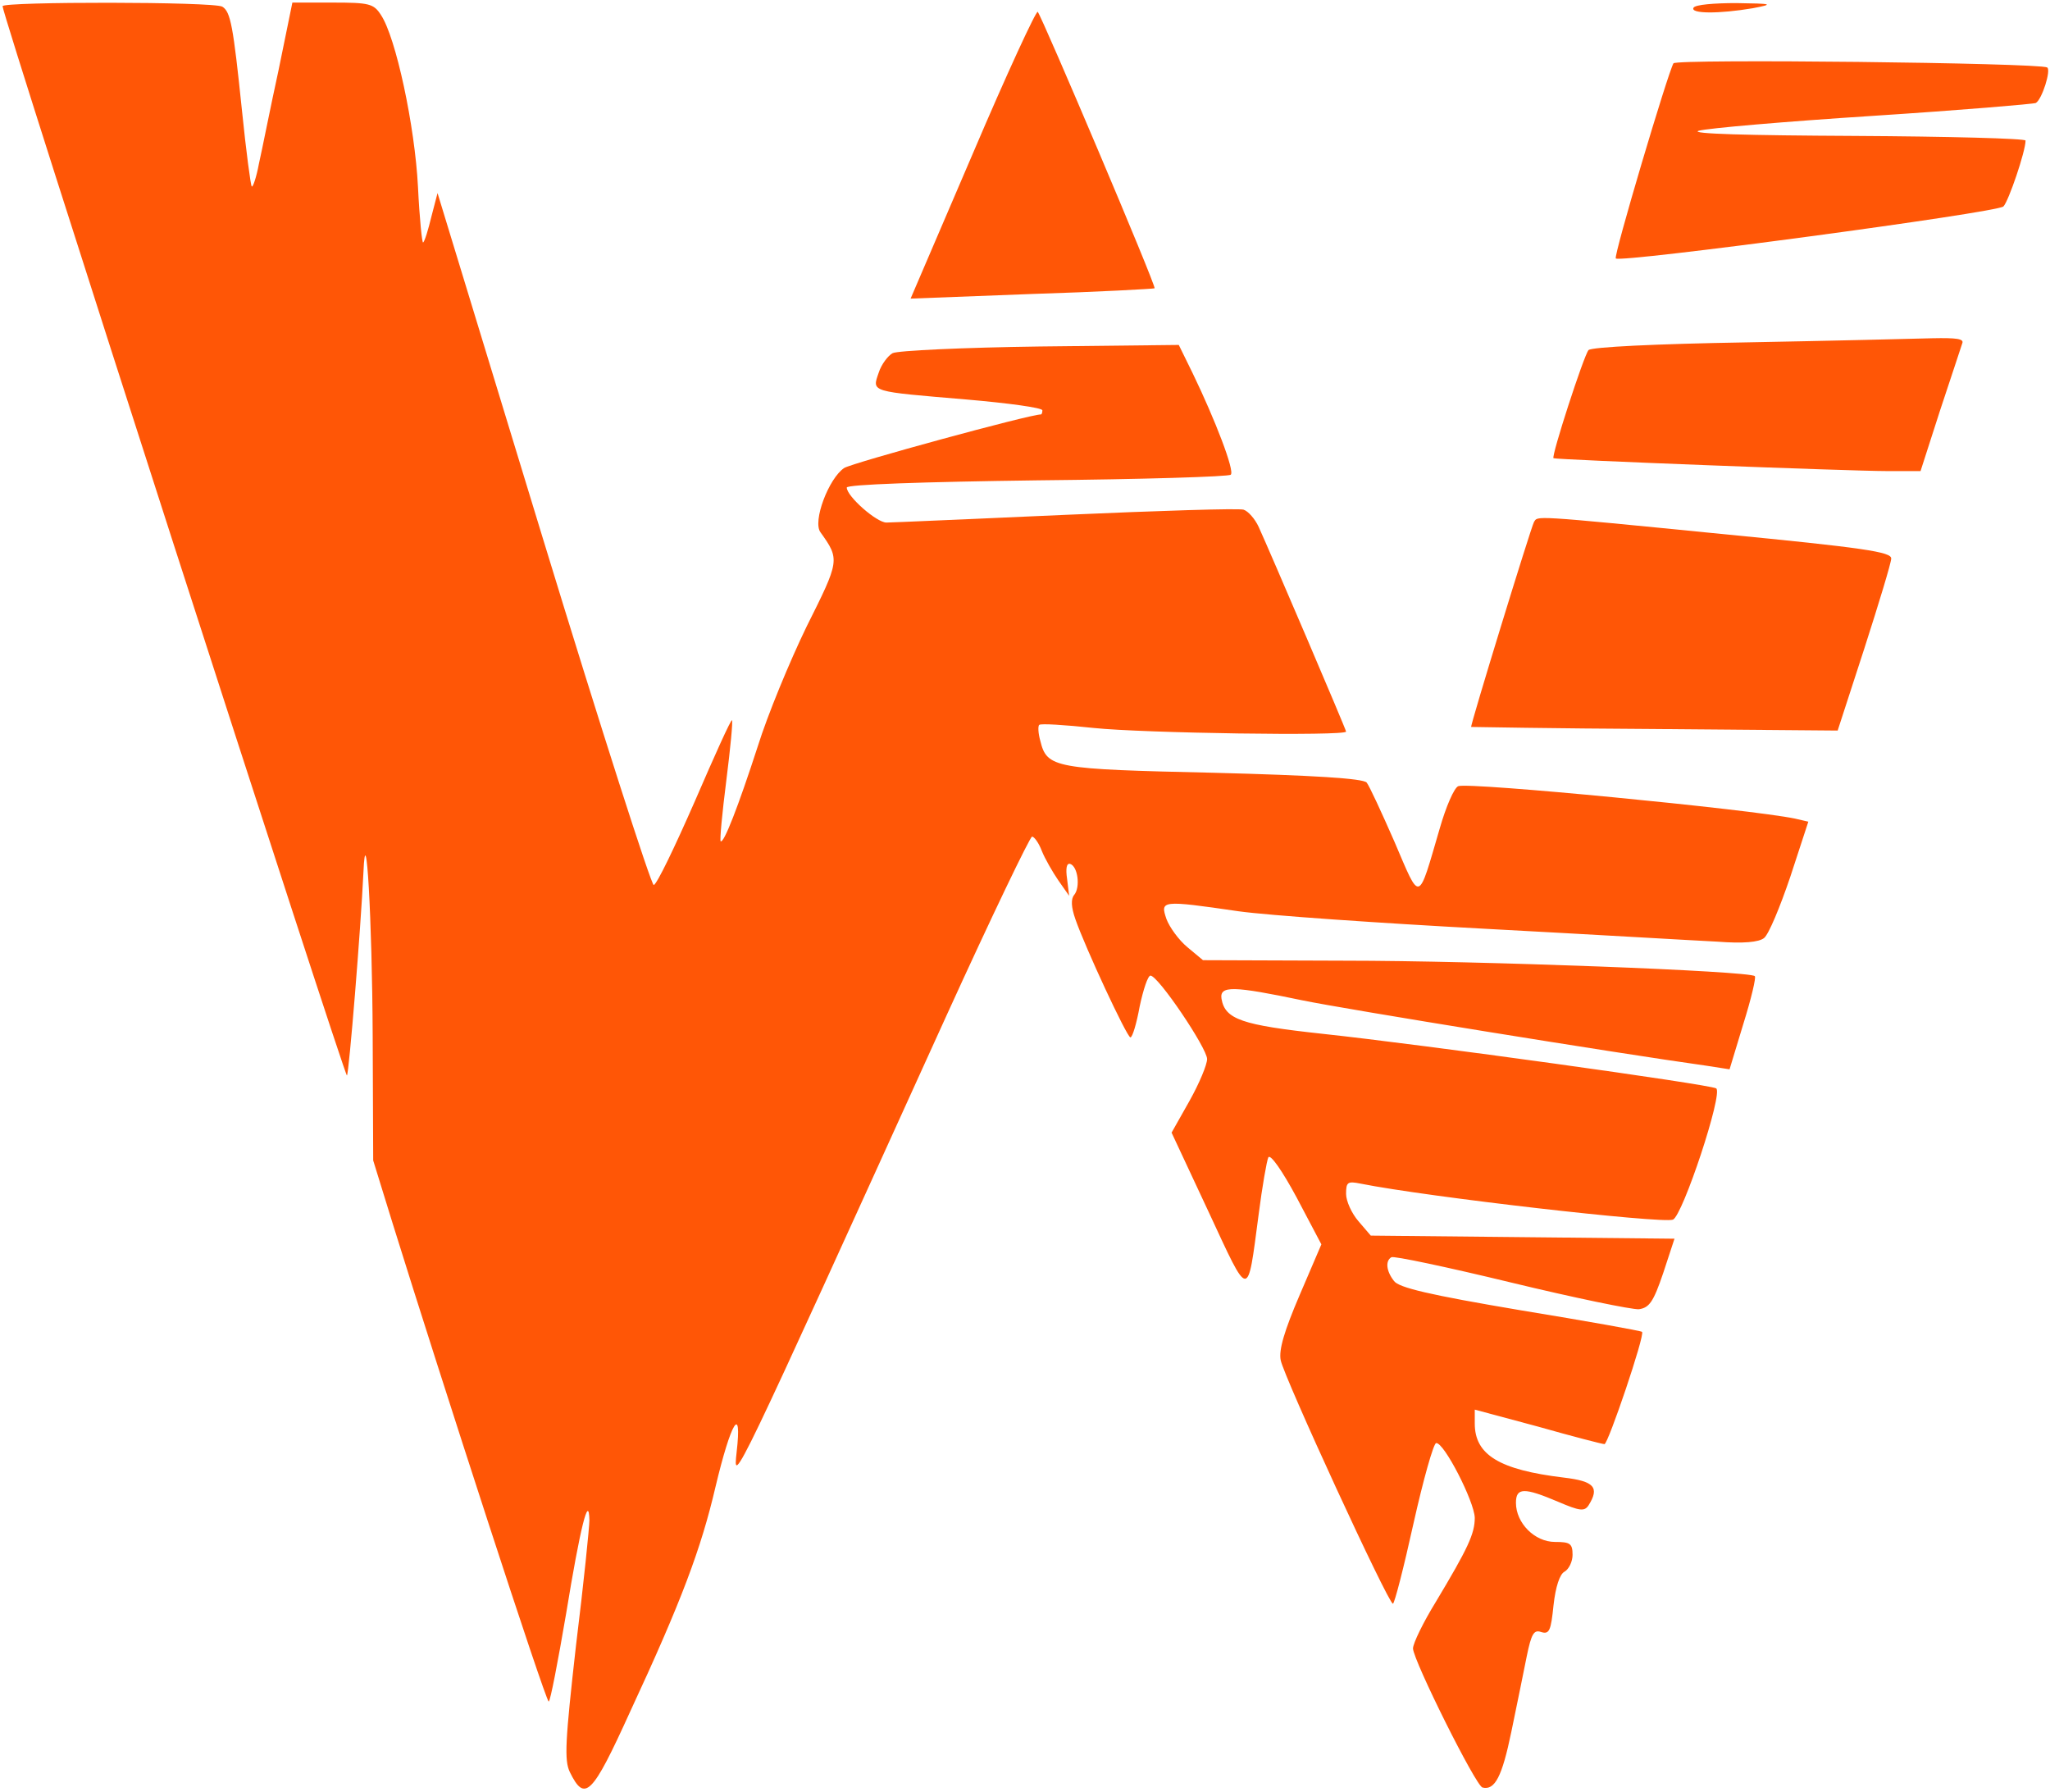
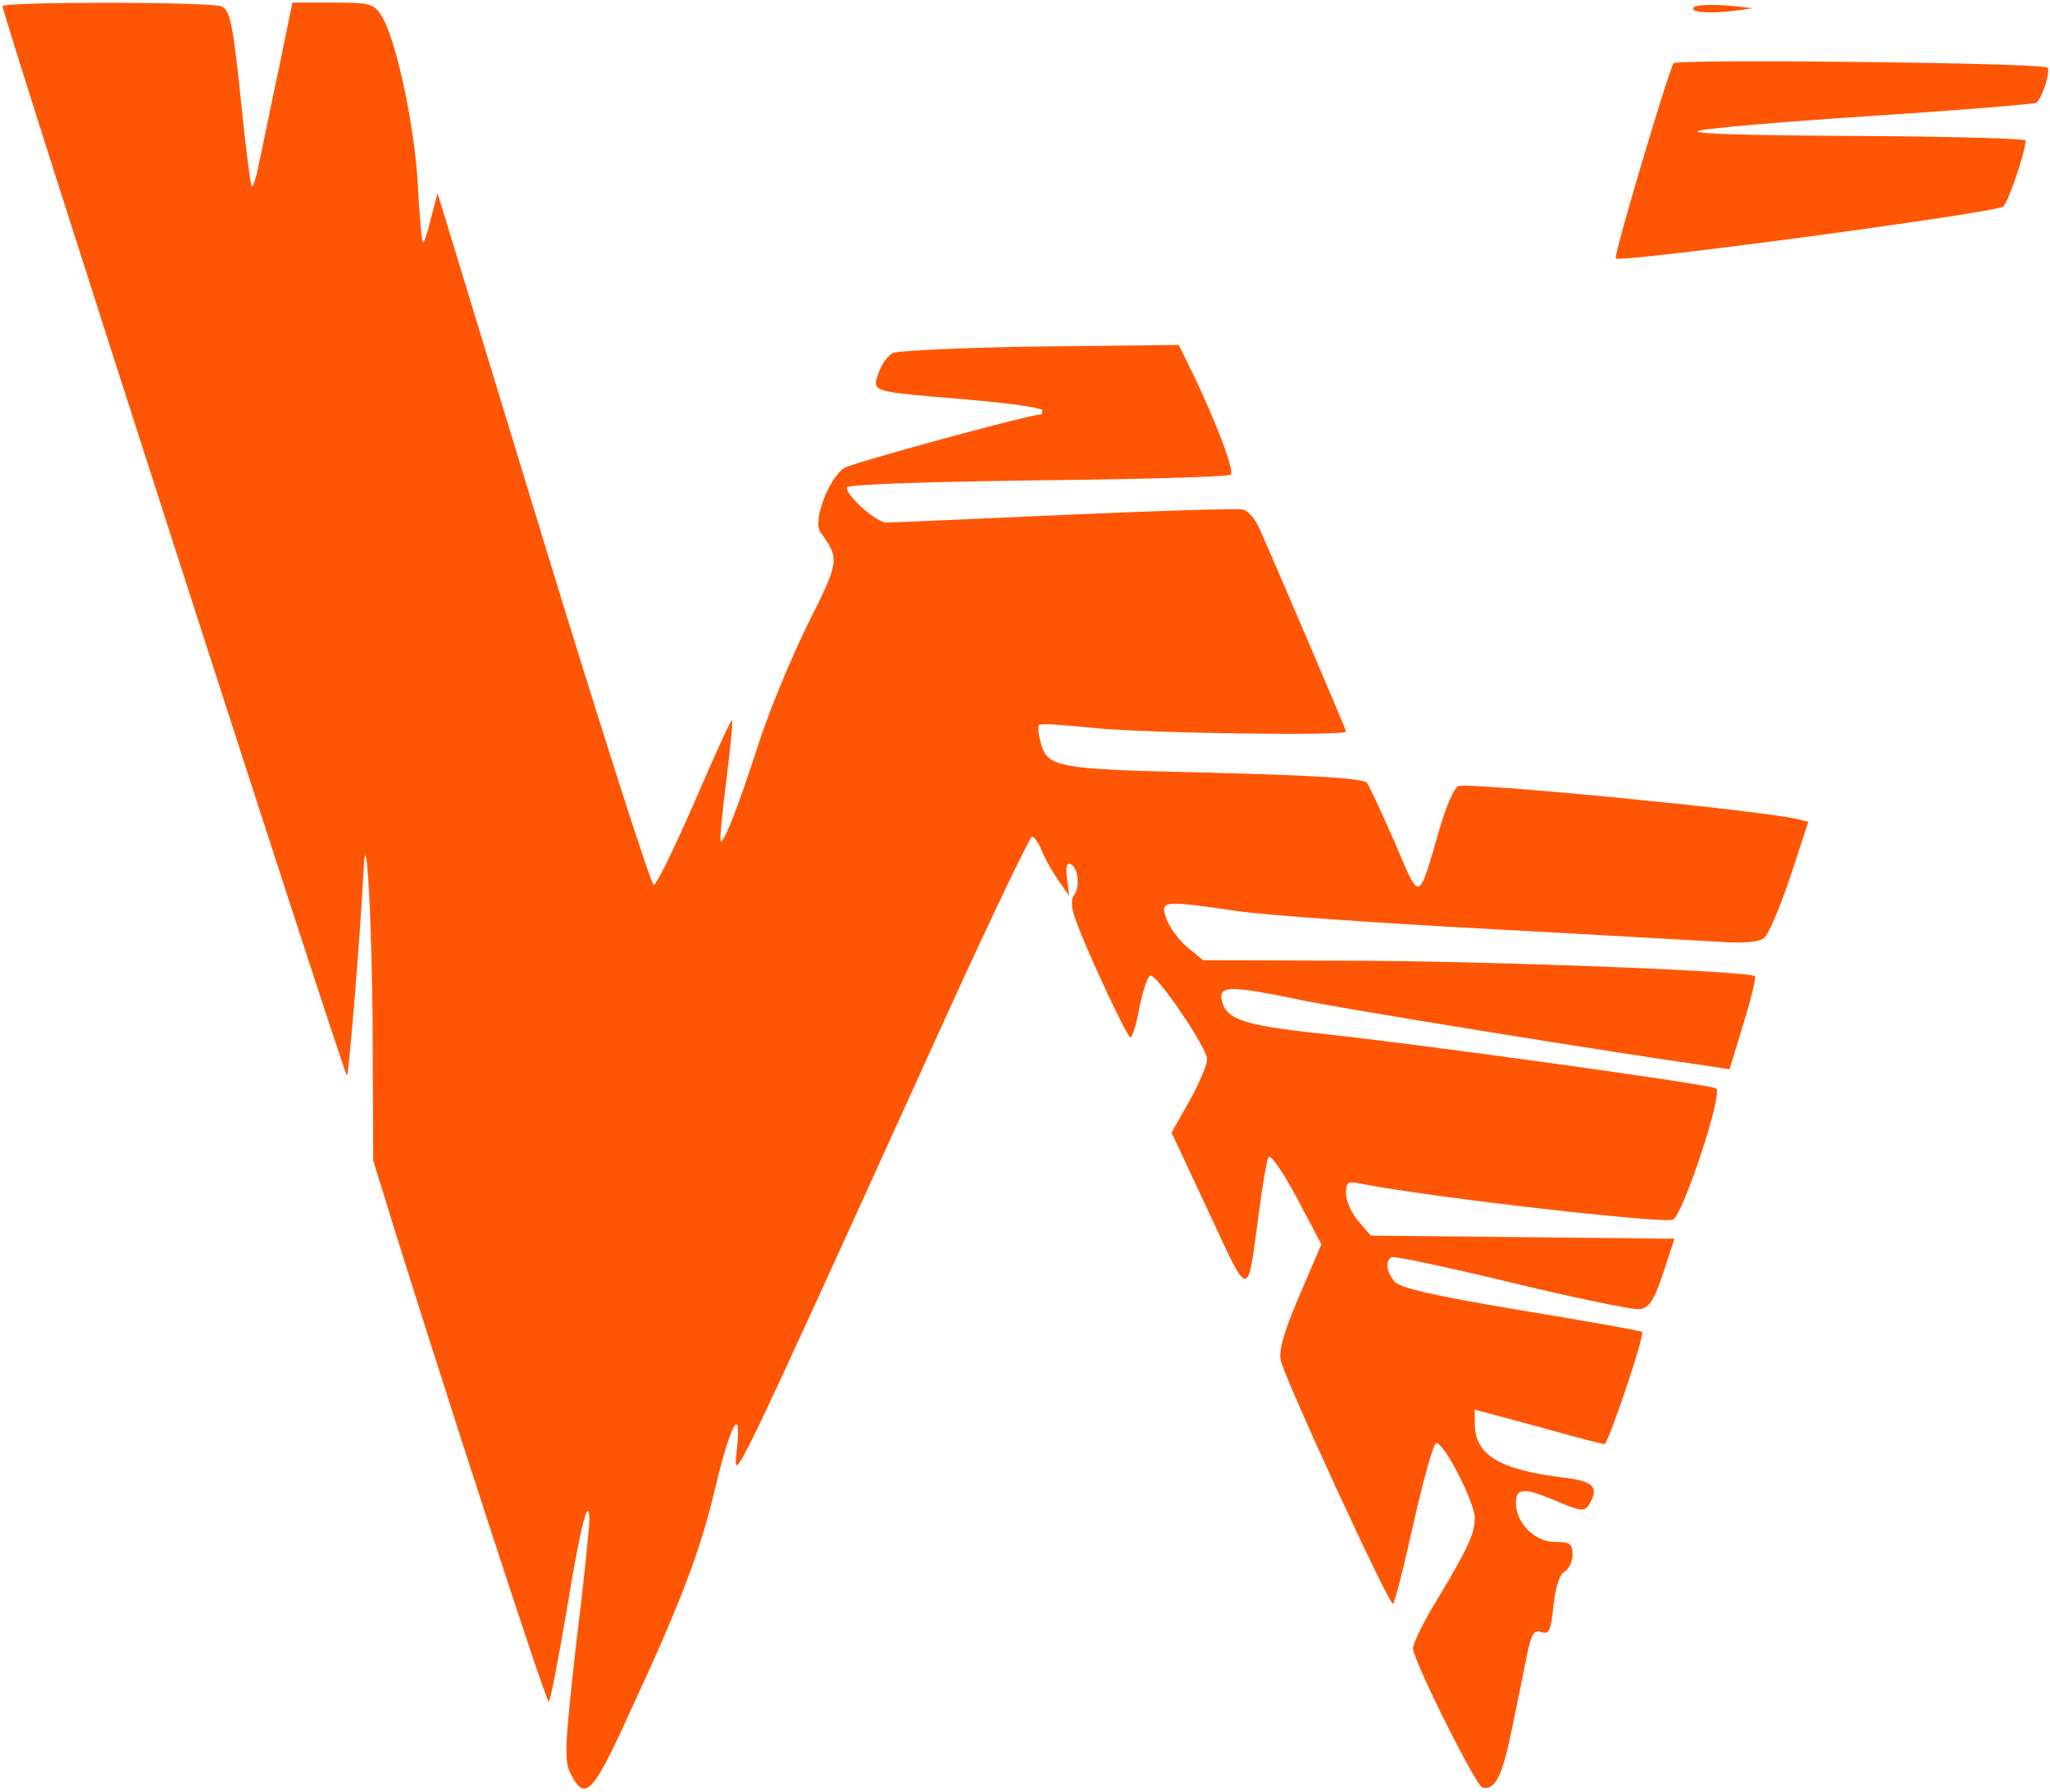
<svg xmlns="http://www.w3.org/2000/svg" width="531" height="464" viewBox="0 0 531 464" fill="none">
  <path d="M0.667 1.6C0.533 3.733 89.333 279.067 89.867 278.533C90.4 278 93.467 240.267 94.133 226C94.8 210.533 96.4 238 96.533 268.267L96.667 300.533L101.733 316.933C114.133 356.8 141.333 440.667 142.133 440.667C142.533 440.667 144.533 430.267 146.667 417.733C150.267 395.733 152.533 386.533 152.667 393.733C152.667 395.467 151.2 410 149.2 426.133C146.4 450.933 146.133 455.867 147.6 458.933C151.467 466.8 153.333 465.067 163.2 443.333C176.533 414.667 181.6 401.067 185.333 385.067C189.333 368.267 192.267 363.333 190.8 376.133C189.867 384.8 189.467 385.6 245.2 262.933C256.8 237.467 266.8 216.667 267.333 216.667C267.867 216.667 269.067 218.267 269.867 220.4C270.667 222.4 272.667 225.867 274.133 228L276.933 232L276.4 227.6C276 224.933 276.267 223.467 277.2 223.733C279.2 224.4 279.867 229.733 278.267 231.733C277.333 232.8 277.467 234.933 278.533 238C281.067 245.333 291.867 268.533 292.8 268.667C293.333 268.667 294.4 265.067 295.2 260.667C296.133 256.267 297.333 252.667 298 252.667C300 252.667 312.667 271.467 312.667 274.267C312.667 275.733 310.667 280.533 308.133 285.067L303.467 293.333L313.067 313.867C323.733 336.8 323.067 336.8 326 314.667C326.933 307.333 328.133 300.533 328.533 299.733C329.067 298.8 332.133 303.2 335.867 310.133L342.267 322.267L336.667 335.333C332.667 344.667 331.2 349.6 331.733 352.267C332.533 356.533 359.6 415.333 360.8 415.333C361.2 415.333 363.6 406 366.133 394.533C368.667 383.2 371.333 373.733 372 373.733C374 373.467 381.867 388.8 382 393.067C382 397.2 380.267 400.933 371.867 414.933C368.667 420.133 366 425.6 366 426.933C366.133 430.133 382.267 462.533 384 462.933C387.2 463.733 389.067 460.133 391.467 448.533C392.933 441.6 394.667 432.8 395.467 428.933C396.667 423.067 397.333 422 399.2 422.667C401.333 423.333 401.733 422.267 402.4 415.733C402.933 410.933 404 407.733 405.2 407.067C406.4 406.4 407.333 404.4 407.333 402.667C407.333 399.733 406.667 399.333 402.8 399.333C397.467 399.333 392.667 394.4 392.667 389.2C392.667 385.2 394.8 385.2 403.6 388.933C409.2 391.333 410.4 391.467 411.467 389.867C414.4 385.2 412.933 383.6 405.067 382.667C388.4 380.667 382 376.8 382 368.667V365.067L398.4 369.467C407.333 372 415.067 374 415.6 374C416.533 374 426.133 345.733 425.333 344.933C425.2 344.667 410.933 342.133 393.867 339.333C370.133 335.333 362.267 333.467 361.067 331.733C359.067 329.2 358.8 326.533 360.4 325.6C360.933 325.2 374.8 328.133 391.333 332.133C407.867 336.133 422.8 339.2 424.533 339.067C427.2 338.667 428.267 337.2 430.8 329.733L433.733 320.8L394.4 320.4L355.067 320L351.867 316.267C350.133 314.267 348.667 311.067 348.667 309.2C348.667 306.133 349.067 305.867 352.4 306.533C369.733 310 430.4 316.933 433.333 315.867C435.867 314.8 446.4 283.067 444.533 281.867C442.667 280.8 368.667 270.533 342.533 267.733C321.6 265.467 317.333 264 316.4 258.667C315.867 255.2 319.467 255.333 337.333 259.067C348.267 261.333 419.067 272.8 442 276L448 276.933L451.6 265.067C453.6 258.667 454.933 253.067 454.533 252.8C453.2 251.467 383.333 248.8 348.4 248.8L311.6 248.667L307.6 245.333C305.333 243.467 302.933 240.133 302.133 238C300.533 233.2 300.667 233.067 320.8 236C328.4 237.067 357.2 239.067 384.667 240.533C412.133 242 439.2 243.6 444.8 243.867C451.6 244.4 455.6 244 456.933 242.933C458.133 242 461.067 234.933 463.733 227.067L468.4 212.8L464.933 212C453.467 209.6 380.533 202.533 377.733 203.6C376.667 204 374.533 208.933 372.933 214.533C367.2 234.133 368 233.867 361.2 218C357.867 210.4 354.667 203.467 354 202.667C353.067 201.6 340.267 200.8 314.4 200.133C273.067 199.2 271.2 198.933 269.467 191.867C268.933 190 268.8 188 269.2 187.733C269.467 187.333 275.867 187.733 283.333 188.533C296 189.867 348.667 190.667 348.667 189.467C348.667 188.933 328.933 142.8 326 136.4C325.067 134.4 323.333 132.4 322.133 132C320.933 131.6 300.133 132.267 276 133.333C251.733 134.4 230.933 135.333 229.6 135.333C227.067 135.333 219.333 128.533 219.333 126.267C219.333 125.467 238.8 124.8 268.667 124.4C295.733 124.133 318.4 123.467 318.8 122.933C319.867 122 314.8 108.8 308.933 96.667L305.333 89.333L269.333 89.733C249.6 90 232.4 90.8 231.2 91.467C230 92.133 228.267 94.4 227.6 96.533C225.867 101.6 225.2 101.333 250.4 103.467C261.2 104.4 270 105.6 270 106.267C270 106.8 269.867 107.333 269.6 107.333C266.667 107.333 220.8 119.867 218.667 121.2C214.667 123.867 210.4 135.067 212.533 137.867C217.6 144.933 217.467 145.2 208.933 162.267C204.533 171.333 198.8 185.2 196.267 193.333C191.2 208.933 187.467 218.533 186.667 217.867C186.4 217.6 187.067 210.533 188.133 202.133C189.2 193.733 189.867 186.667 189.6 186.533C189.333 186.267 185.067 195.733 180 207.467C174.8 219.333 170.133 229.067 169.333 229.2C168.667 229.2 155.733 188.933 140.667 139.6L113.333 50L111.733 56.133C110.933 59.467 110 62.533 109.6 62.8C109.333 63.067 108.667 56.667 108.267 48.4C107.467 32.667 102.533 9.6 98.667 3.867C96.8 0.933 95.6 0.667 86.133 0.667H75.733L72.133 18.267C70 28 67.867 38.933 67.067 42.4C66.4 46 65.467 48.667 65.2 48.267C64.933 48 63.733 39.067 62.667 28.533C60.4 6.667 59.733 3.067 57.6 1.733C55.467 0.4 0.667 0.4 0.667 1.6Z" fill="#FF5606" />
-   <path d="M438.667 2C437.733 3.6 445.333 3.6 454 2.133C459.6 1.067 459.2 0.933 449.733 0.8C444.133 0.8 439.067 1.2 438.667 2Z" fill="#FF5606" />
-   <path d="M252 39.733L235.867 77.333L267.333 76.133C284.533 75.6 298.8 74.8 299.067 74.667C299.6 74.267 270 4.533 268.8 3.067C268.4 2.667 260.8 19.067 252 39.733Z" fill="#FF5606" />
+   <path d="M438.667 2C437.733 3.6 445.333 3.6 454 2.133C444.133 0.8 439.067 1.2 438.667 2Z" fill="#FF5606" />
  <path d="M433.467 16.4C432 18.933 417.867 66.4 418.533 66.933C419.733 68.133 517.333 55.067 518.933 53.467C520.267 52.133 524.667 39.2 524.667 36.4C524.667 35.867 504.667 35.333 480.4 35.2C452.667 35.067 437.467 34.667 440 33.867C442.267 33.2 462.533 31.467 485.2 30C507.867 28.533 526.8 26.933 527.333 26.667C528.933 25.733 531.333 18.133 530.267 17.467C528 16.267 434.267 15.2 433.467 16.4Z" fill="#FF5606" />
-   <path d="M452.4 88.667C428.8 89.067 412.267 89.867 411.467 90.667C410.267 92 401.733 118.267 402.4 118.667C402.933 119.067 479.467 122 488.667 122H497.467L502.533 106.267C505.333 97.733 508 89.867 508.267 88.933C508.8 87.733 506.8 87.467 500.533 87.6C495.867 87.733 474.133 88.267 452.4 88.667Z" fill="#FF5606" />
-   <path d="M397.333 135.2C396.533 136.667 380.8 187.867 381.067 188.267C381.2 188.267 402.667 188.667 428.667 188.8L476 189.2L482.933 167.867C486.667 156.267 489.867 145.733 489.867 144.667C490 142.933 482.8 141.867 445.733 138.267C396 133.333 398.4 133.6 397.333 135.2Z" fill="#FF5606" />
</svg>